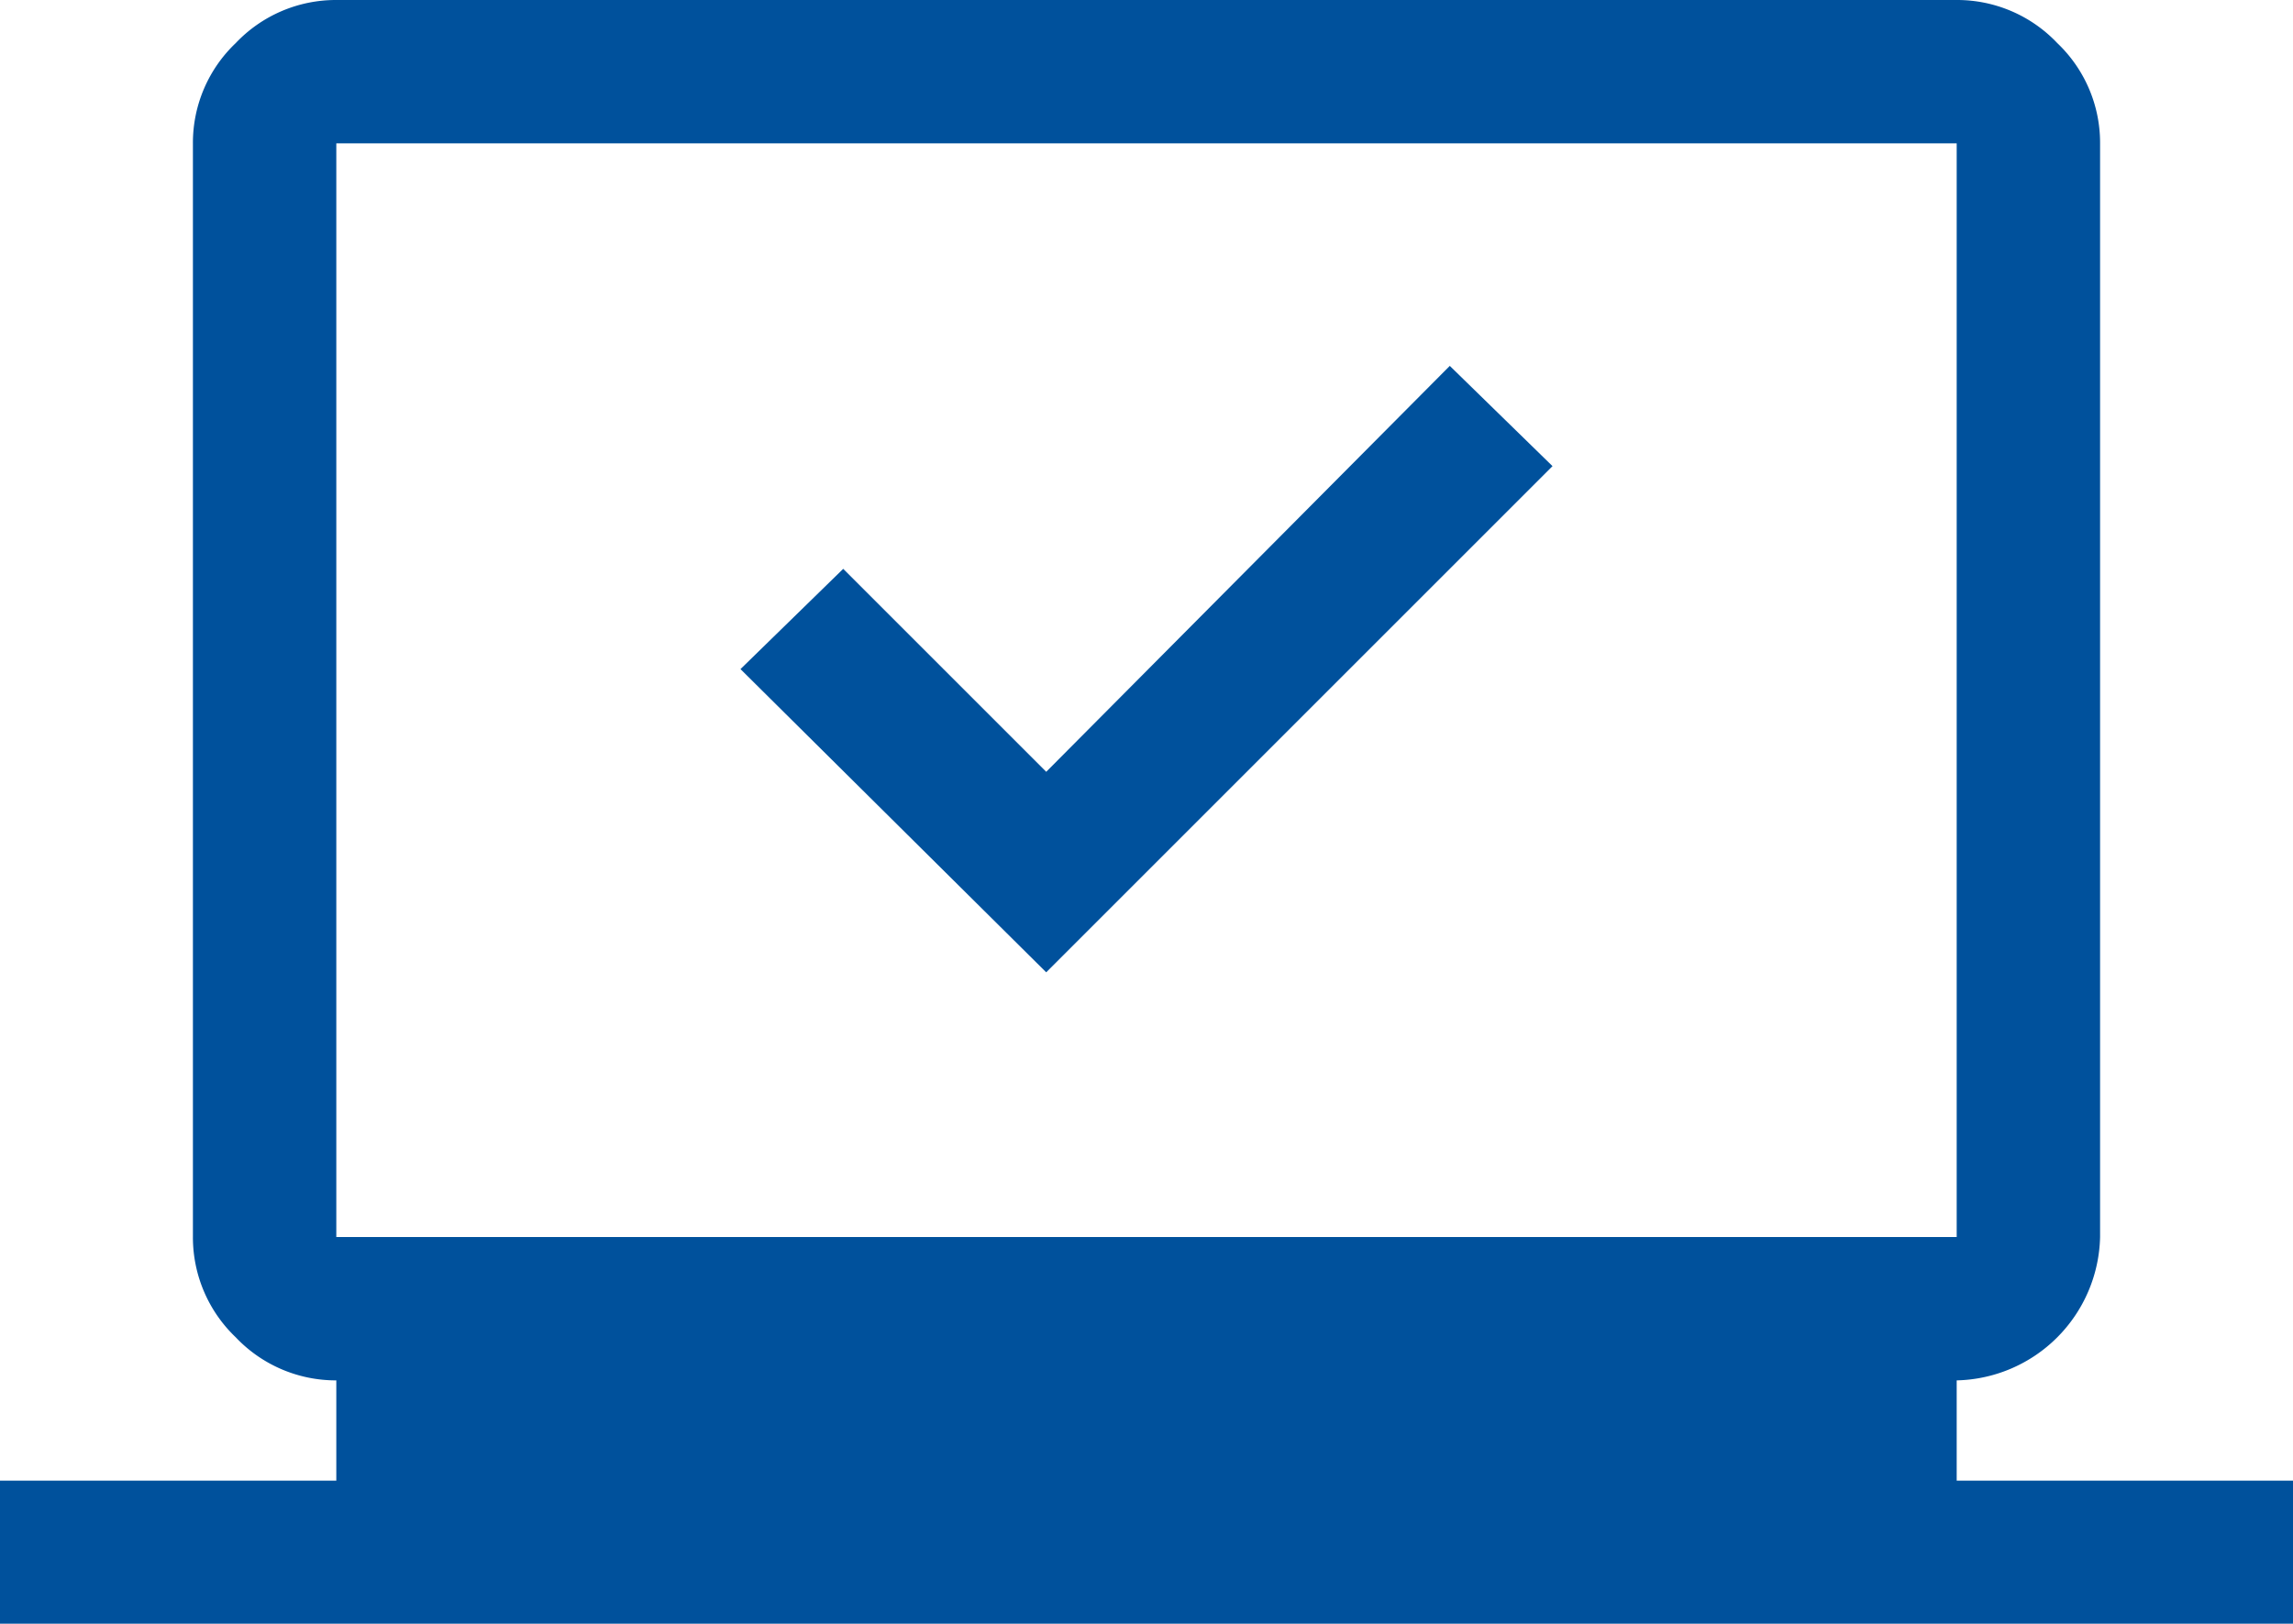
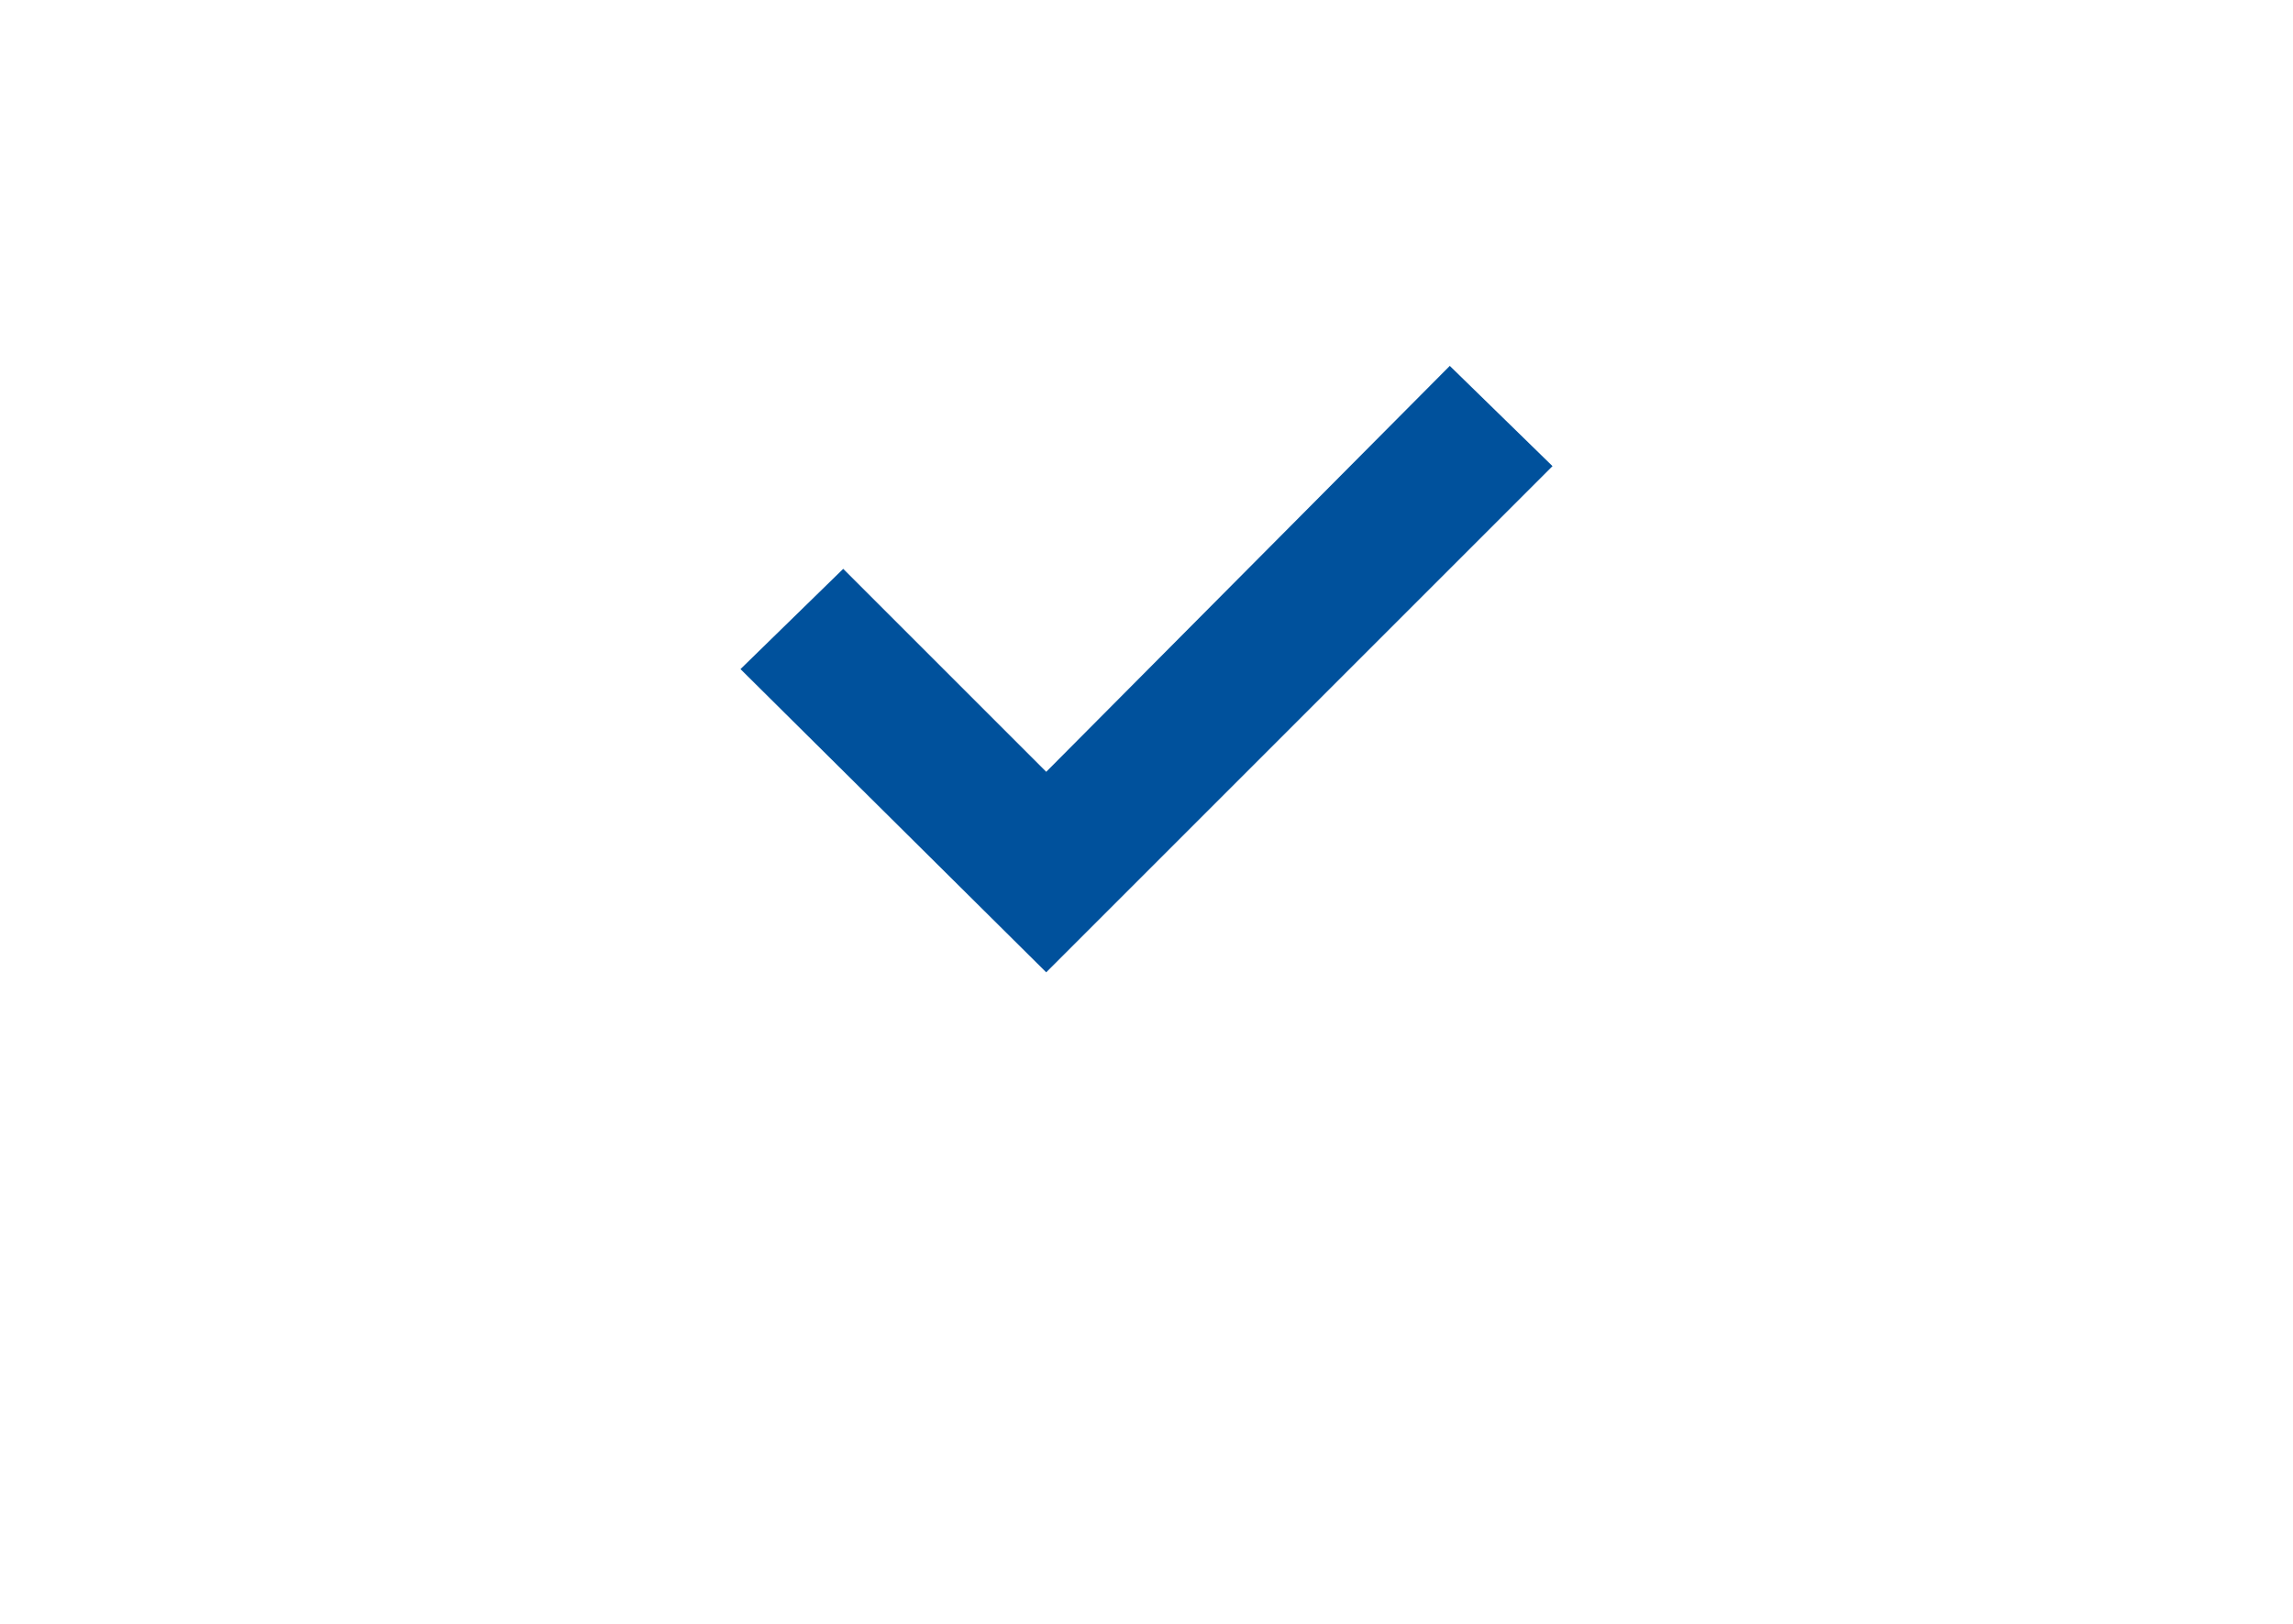
<svg xmlns="http://www.w3.org/2000/svg" id="Capa_1" data-name="Capa 1" viewBox="0 0 75 53.13">
  <defs>
    <style>.cls-1{fill:#00519c;}</style>
  </defs>
-   <path class="cls-1" d="M0,53.12V48.44H11V45.16a4.51,4.51,0,0,1-3.29-1.41,4.52,4.52,0,0,1-1.4-3.28V4.69a4.5,4.5,0,0,1,1.4-3.28A4.51,4.51,0,0,1,11,0H64a4.51,4.51,0,0,1,3.29,1.41,4.5,4.5,0,0,1,1.4,3.28V40.47A4.8,4.8,0,0,1,64,45.16v3.28H75v4.68ZM11,40.47H64V4.69H11Zm0,0v0Z" />
  <polygon class="cls-1" points="34.22 31.81 50.78 15.25 47.42 11.97 34.22 25.25 27.58 18.61 24.22 21.89 34.22 31.81" />
</svg>